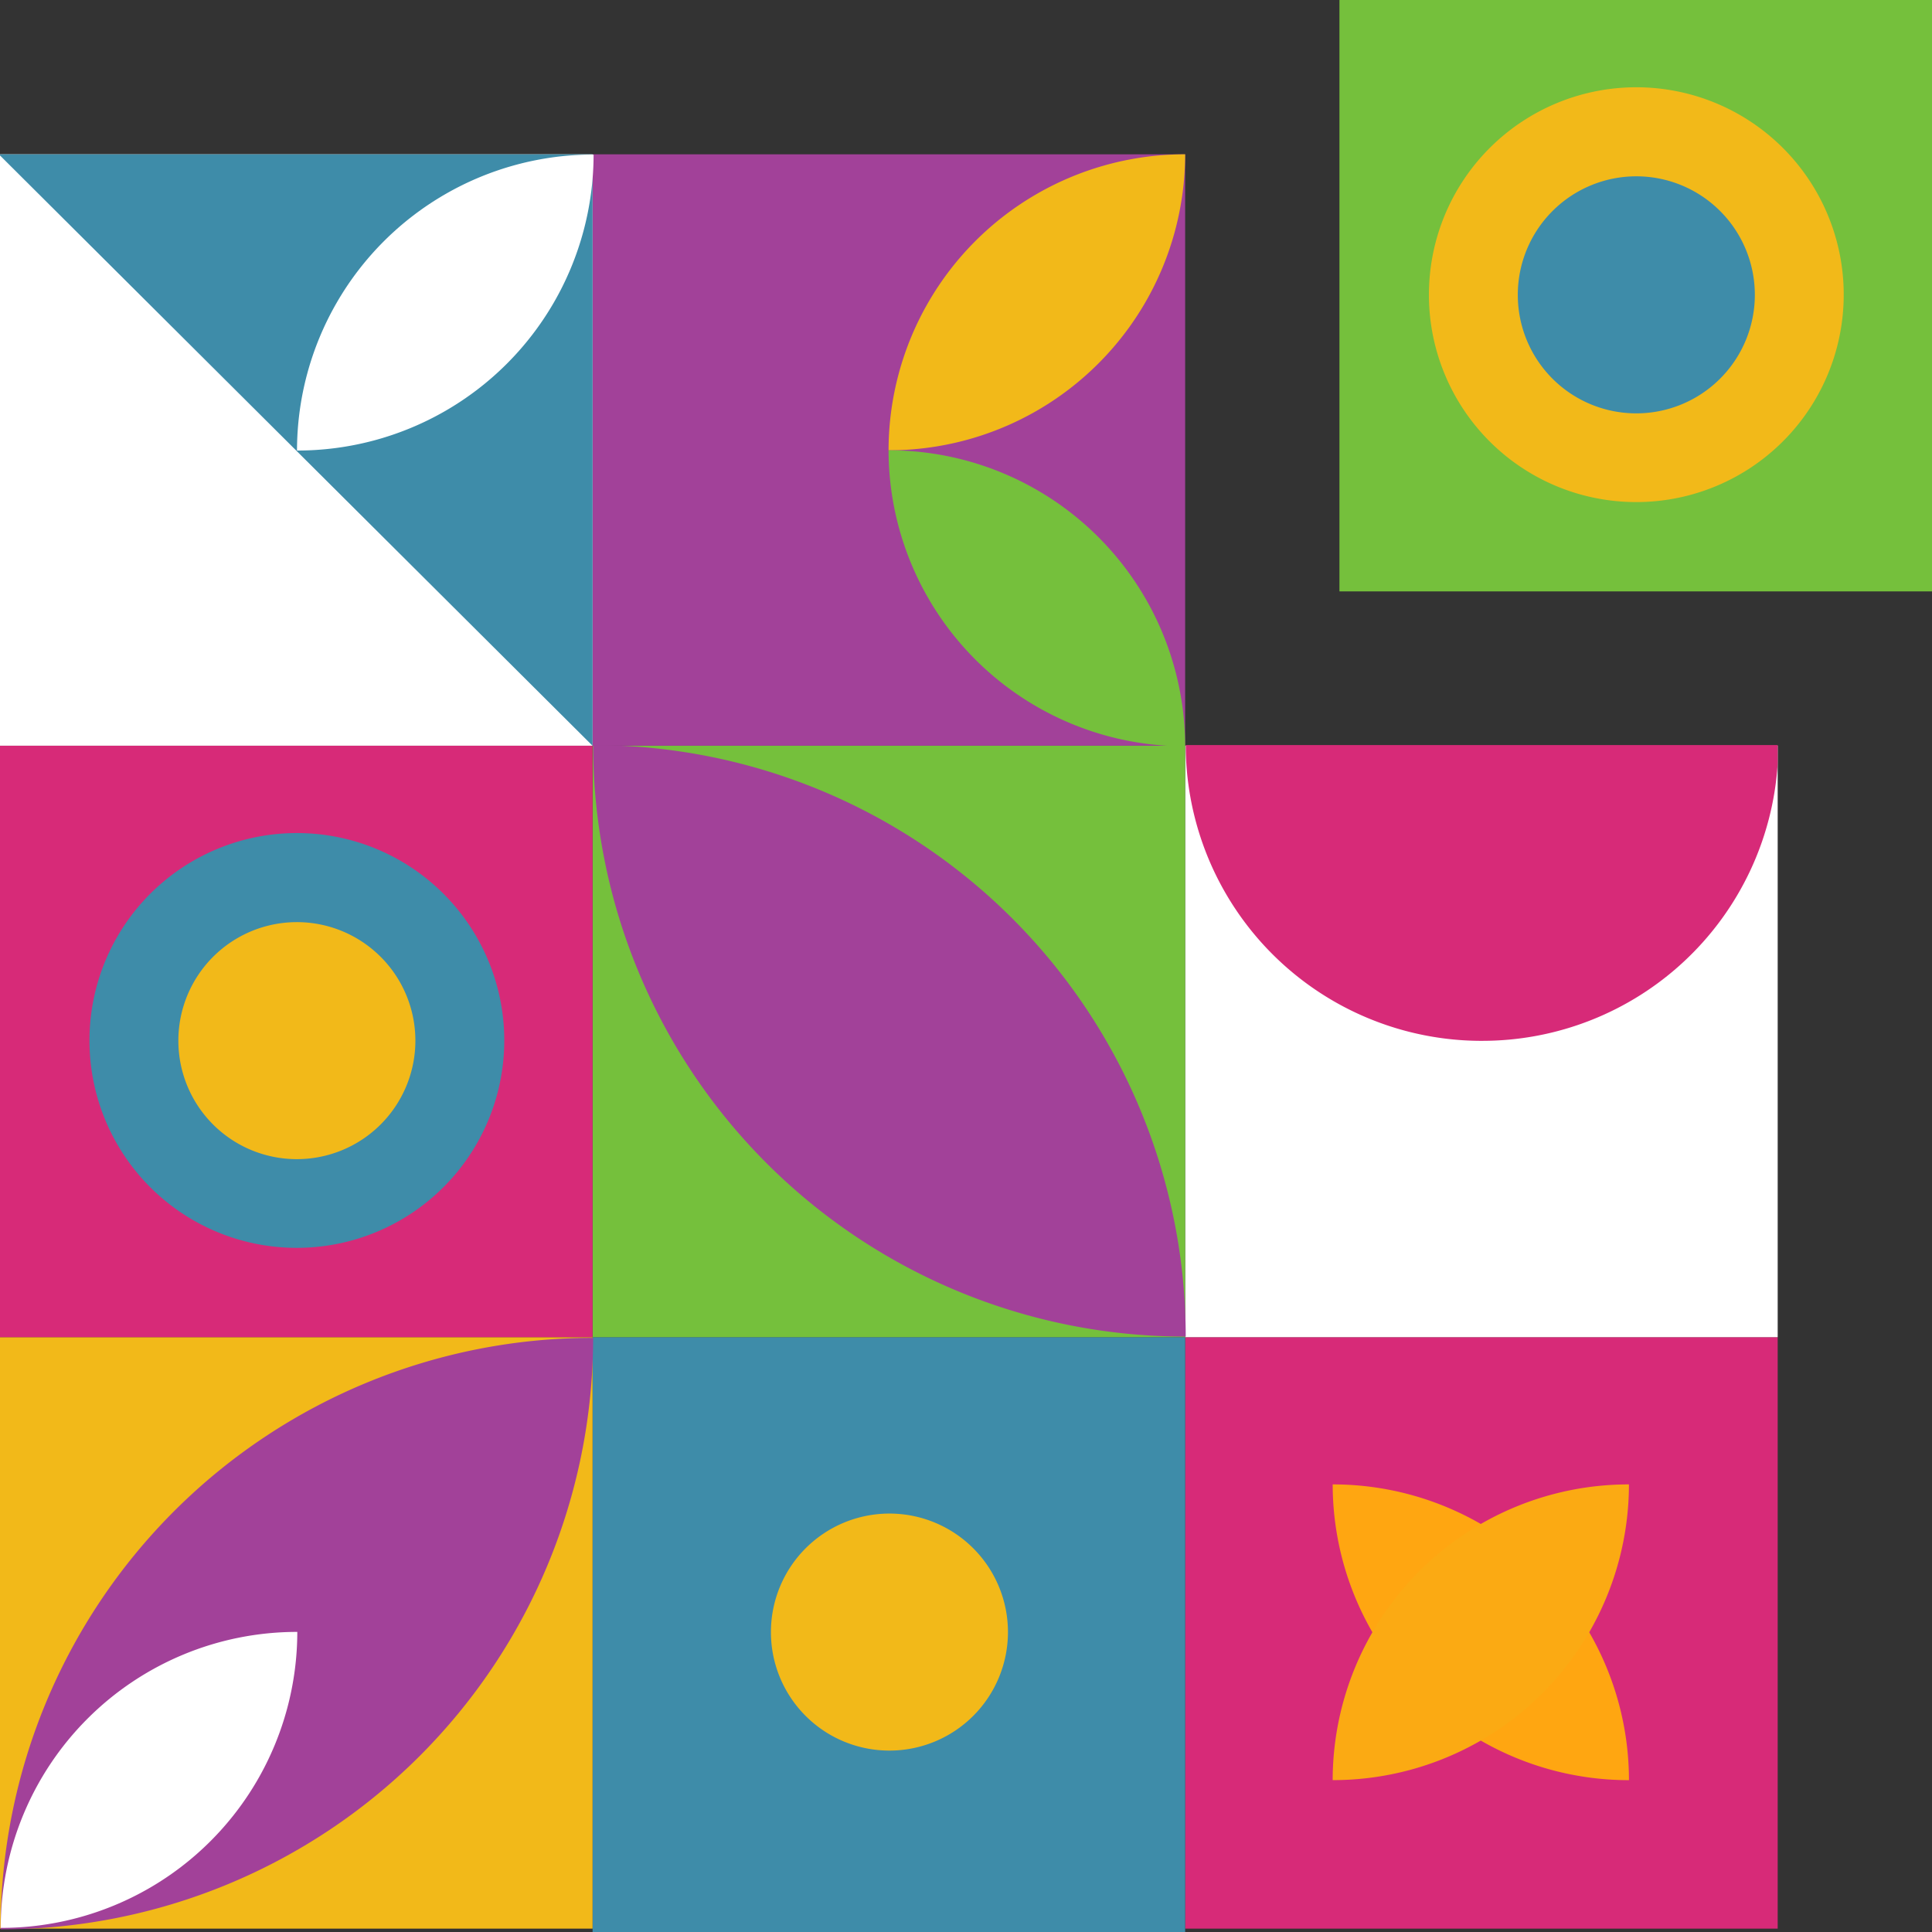
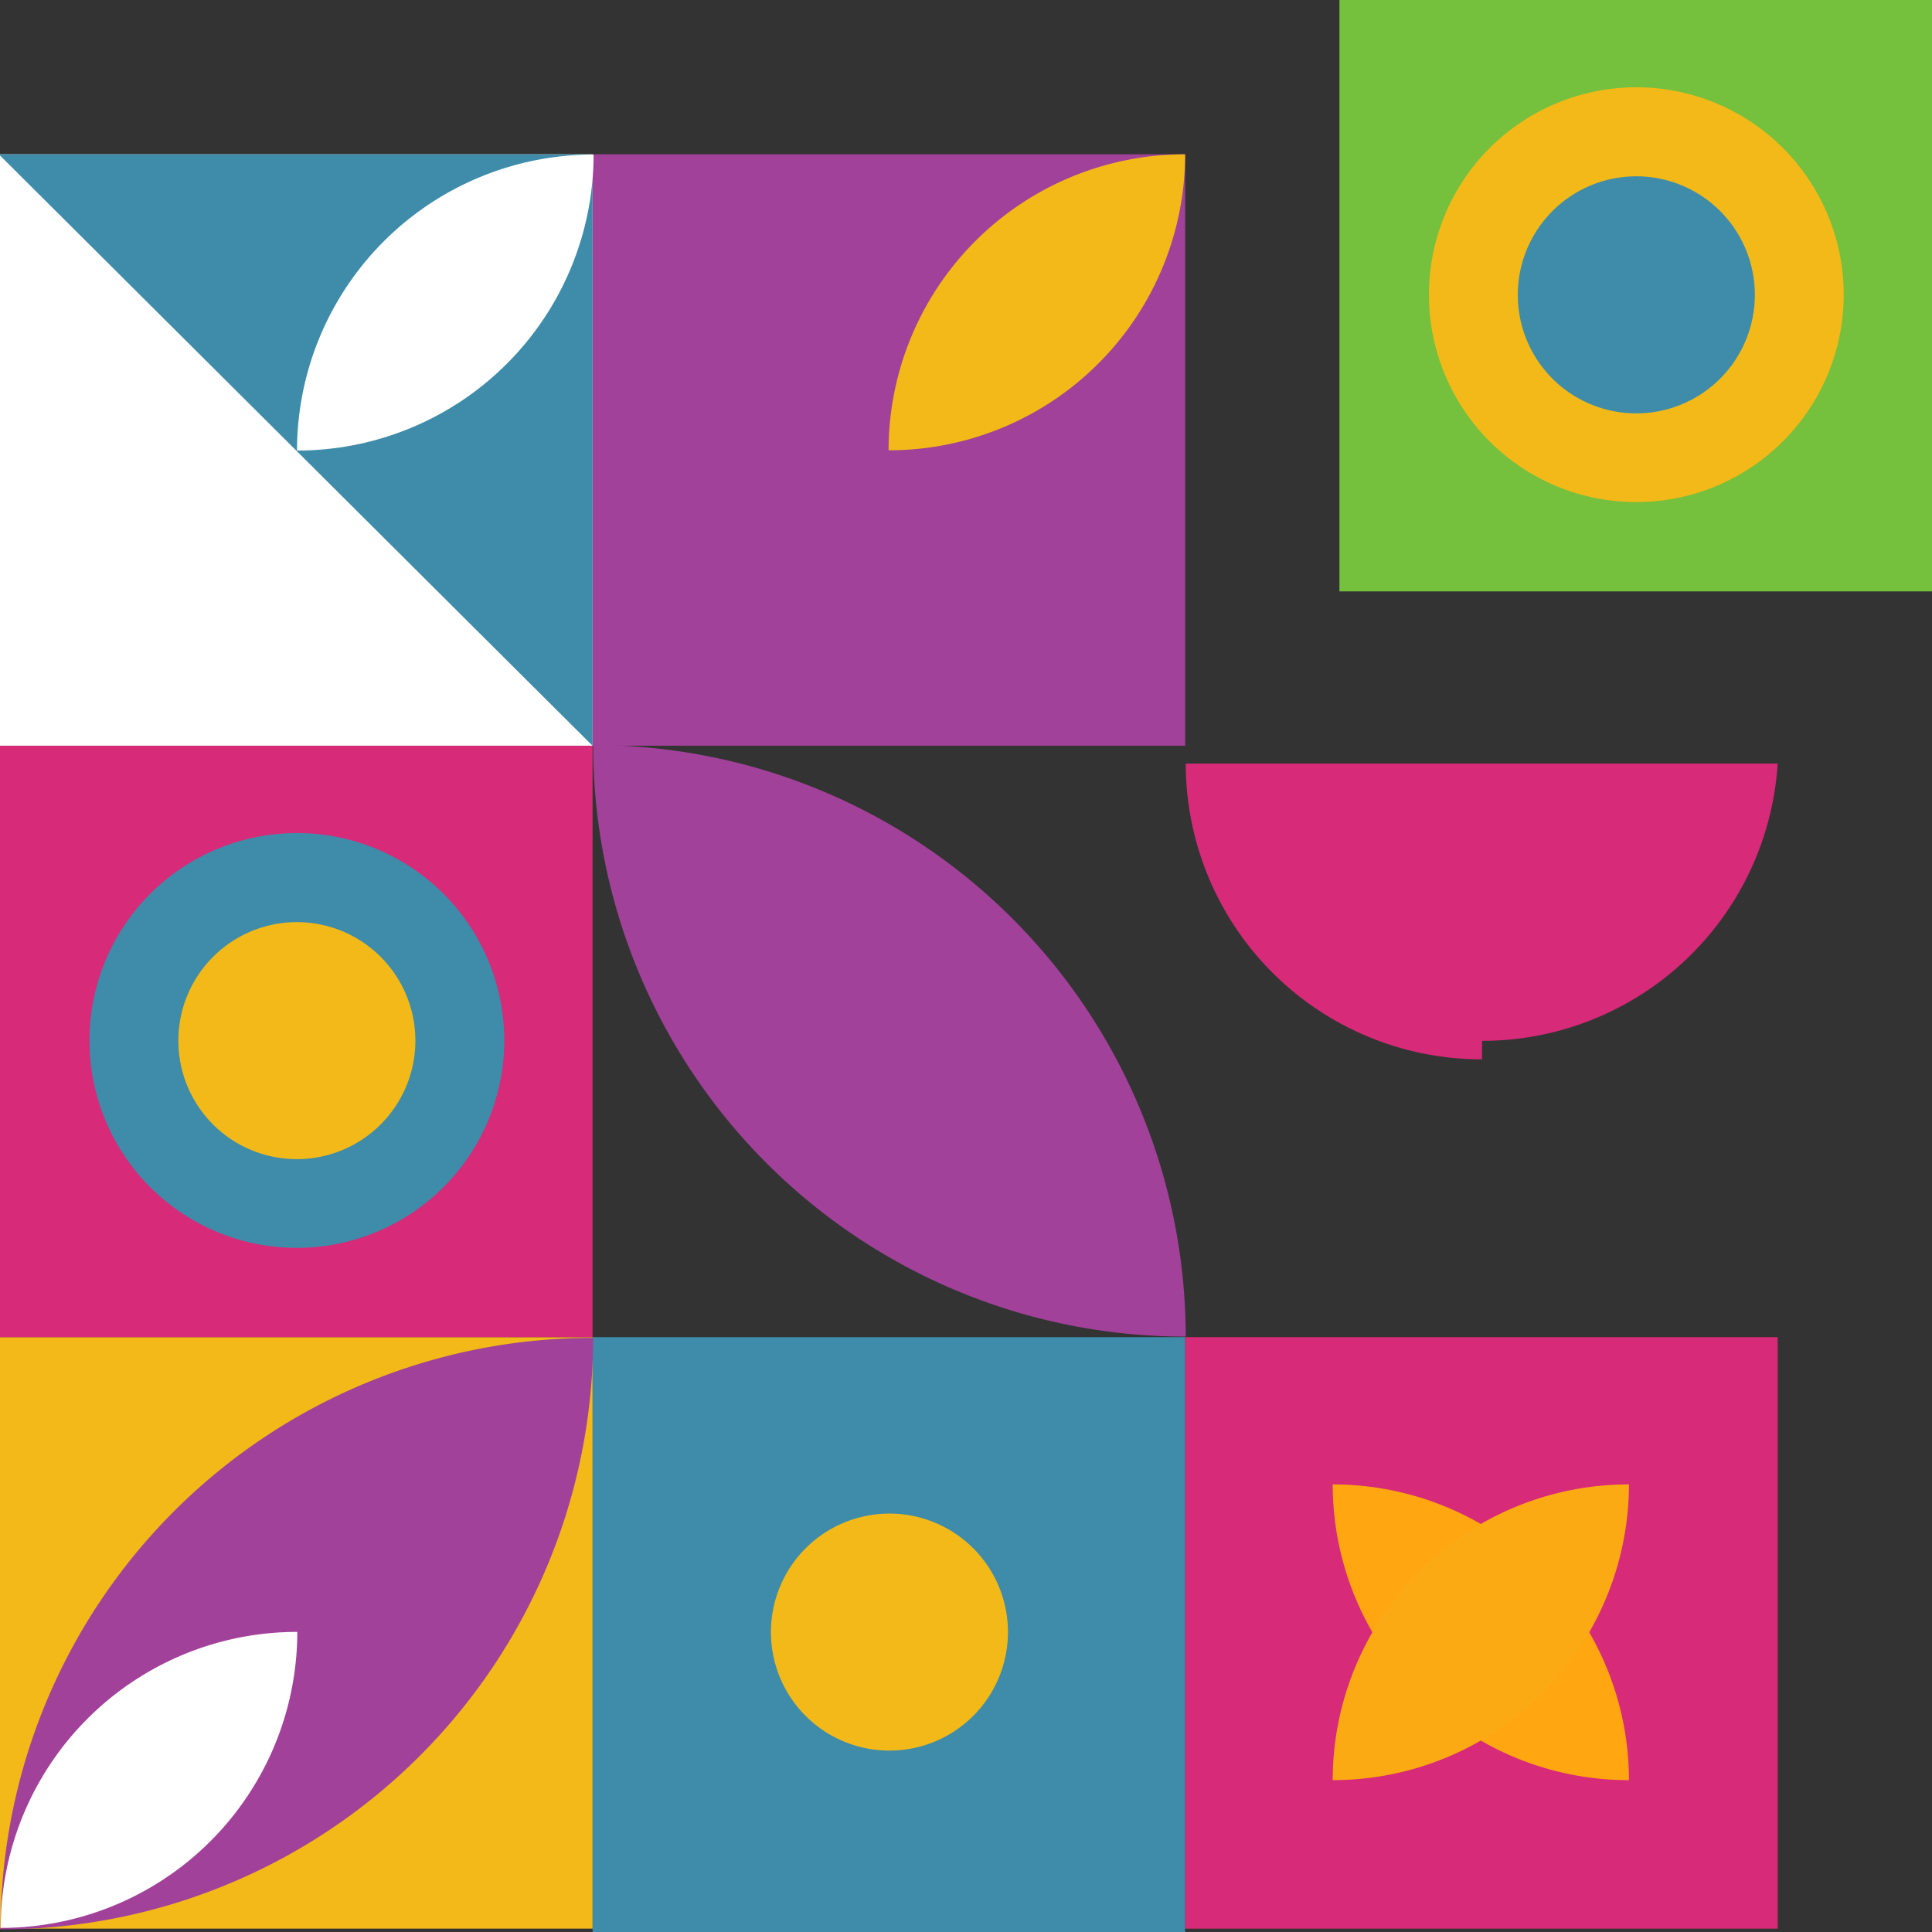
<svg xmlns="http://www.w3.org/2000/svg" width="375.613" height="375.609" viewBox="0 0 375.613 375.609">
  <rect x="0" y="0" width="375.613" height="375.609" fill="#333333" stroke="none" />
  <g id="graphic" transform="translate(-16.98 14.868)">
    <g id="_9" data-name="9">
      <rect id="Rettangolo_25" data-name="Rettangolo 25" width="115.203" height="114.992" transform="translate(247.39 245.098)" fill="#d72a78" />
      <path id="Tracciato_223" data-name="Tracciato 223" d="M237.655,235.388h0a57.548,57.548,0,0,1-57.6-57.5,57.55,57.55,0,0,1,57.6,57.5" transform="translate(96.022 95.837)" fill="#ffa611" />
      <path id="Tracciato_224" data-name="Tracciato 224" d="M180.052,235.388h0a57.552,57.552,0,0,1,57.6-57.5v0a57.545,57.545,0,0,1-57.6,57.493" transform="translate(96.022 95.837)" fill="#fbaa13" />
    </g>
    <g id="_8" data-name="8">
      <rect id="Rettangolo_26" data-name="Rettangolo 26" width="115.205" height="115.643" transform="translate(132.187 245.098)" fill="#3e8ca9" />
      <path id="Tracciato_232" data-name="Tracciato 232" d="M111.315,204.507a23.04,23.04,0,1,1,23.04,23,23.021,23.021,0,0,1-23.04-23" transform="translate(55.548 97.968)" fill="#f2b919" />
    </g>
    <g id="_7" data-name="7">
      <rect id="Rettangolo_27" data-name="Rettangolo 27" width="115.206" height="114.992" transform="translate(16.98 245.098)" fill="#f2b919" />
      <path id="Tracciato_221" data-name="Tracciato 221" d="M17.052,274.951h0a115.1,115.1,0,0,0,115.2-114.992,115.1,115.1,0,0,0-115.2,114.992" transform="translate(0.043 85.279)" fill="#a24199" />
      <path id="Tracciato_227" data-name="Tracciato 227" d="M17.067,253.482h0a57.605,57.605,0,0,1,57.662-57.544,57.6,57.6,0,0,1-57.662,57.544" transform="translate(0.052 106.464)" fill="#fff" />
    </g>
    <g id="_6" data-name="6">
-       <rect id="Rettangolo_28" data-name="Rettangolo 28" width="115.203" height="114.992" transform="translate(247.39 130.106)" fill="#fff" />
-       <path id="Tracciato_235" data-name="Tracciato 235" d="M219.672,144.921a57.557,57.557,0,0,0,57.487-53.9V87.424H162.071a57.55,57.55,0,0,0,57.6,57.5" transform="translate(85.435 42.568)" fill="#d72a78" />
+       <path id="Tracciato_235" data-name="Tracciato 235" d="M219.672,144.921a57.557,57.557,0,0,0,57.487-53.9H162.071a57.55,57.55,0,0,0,57.6,57.5" transform="translate(85.435 42.568)" fill="#d72a78" />
    </g>
    <g id="_5" data-name="5">
-       <rect id="Rettangolo_29" data-name="Rettangolo 29" width="115.205" height="114.992" transform="translate(132.187 130.106)" fill="#75c03c" />
      <path id="Tracciato_222" data-name="Tracciato 222" d="M204.767,202.416h0A115.1,115.1,0,0,1,89.561,87.424a115.1,115.1,0,0,1,115.206,114.99Z" transform="translate(42.738 42.568)" fill="#a24199" />
    </g>
    <g id="_4" data-name="4">
      <rect id="Rettangolo_30" data-name="Rettangolo 30" width="115.206" height="114.992" transform="translate(16.98 130.106)" fill="#d72a78" />
      <path id="Tracciato_230" data-name="Tracciato 230" d="M27.928,138.528a40.322,40.322,0,1,1,40.323,40.247,40.287,40.287,0,0,1-40.323-40.247" transform="translate(6.447 48.96)" fill="#3e8ca9" />
      <path id="Tracciato_233" data-name="Tracciato 233" d="M38.805,132.136a23.04,23.04,0,1,1,23.041,23,23.02,23.02,0,0,1-23.041-23" transform="translate(12.852 55.353)" fill="#f2b919" />
    </g>
    <g id="_3" data-name="3" transform="translate(30 -30)">
      <rect id="Rettangolo_31" data-name="Rettangolo 31" width="115.203" height="114.976" transform="translate(247.39 15.132)" fill="#75c03c" />
      <path id="Tracciato_229" data-name="Tracciato 229" d="M172.947,66.152A40.322,40.322,0,1,1,213.268,106.4a40.283,40.283,0,0,1-40.321-40.248" transform="translate(91.839 6.343)" fill="#f2b919" />
      <path id="Tracciato_231" data-name="Tracciato 231" d="M183.823,59.759a23.042,23.042,0,1,1,23.041,23,23.019,23.019,0,0,1-23.041-23" transform="translate(98.243 12.736)" fill="#3e8ca9" />
    </g>
    <g id="_2" data-name="2">
      <rect id="Rettangolo_32" data-name="Rettangolo 32" width="115.205" height="114.976" transform="translate(132.187 15.132)" fill="#a24199" />
      <path id="Tracciato_225" data-name="Tracciato 225" d="M125.708,72.678h0a57.6,57.6,0,0,1,57.66-57.546,57.6,57.6,0,0,1-57.66,57.546" transform="translate(64.023)" fill="#f2b919" />
-       <path id="Tracciato_226" data-name="Tracciato 226" d="M125.708,51.351h0a57.6,57.6,0,0,1,57.66,57.543,57.6,57.6,0,0,1-57.66-57.543" transform="translate(64.023 21.327)" fill="#75c03c" />
    </g>
    <g id="_1" data-name="1">
      <rect id="Rettangolo_33" data-name="Rettangolo 33" width="115.206" height="114.976" transform="translate(16.98 15.132)" fill="#fff" />
      <path id="Tracciato_239" data-name="Tracciato 239" d="M132.186,130.124h0V15.132H16.98v.229Z" fill="#3e8ca9" />
      <path id="Tracciato_240" data-name="Tracciato 240" d="M53.323,72.707h0a57.6,57.6,0,0,1,57.662-57.544A57.6,57.6,0,0,1,53.323,72.707" transform="translate(21.4 0.018)" fill="#fff" />
    </g>
  </g>
</svg>